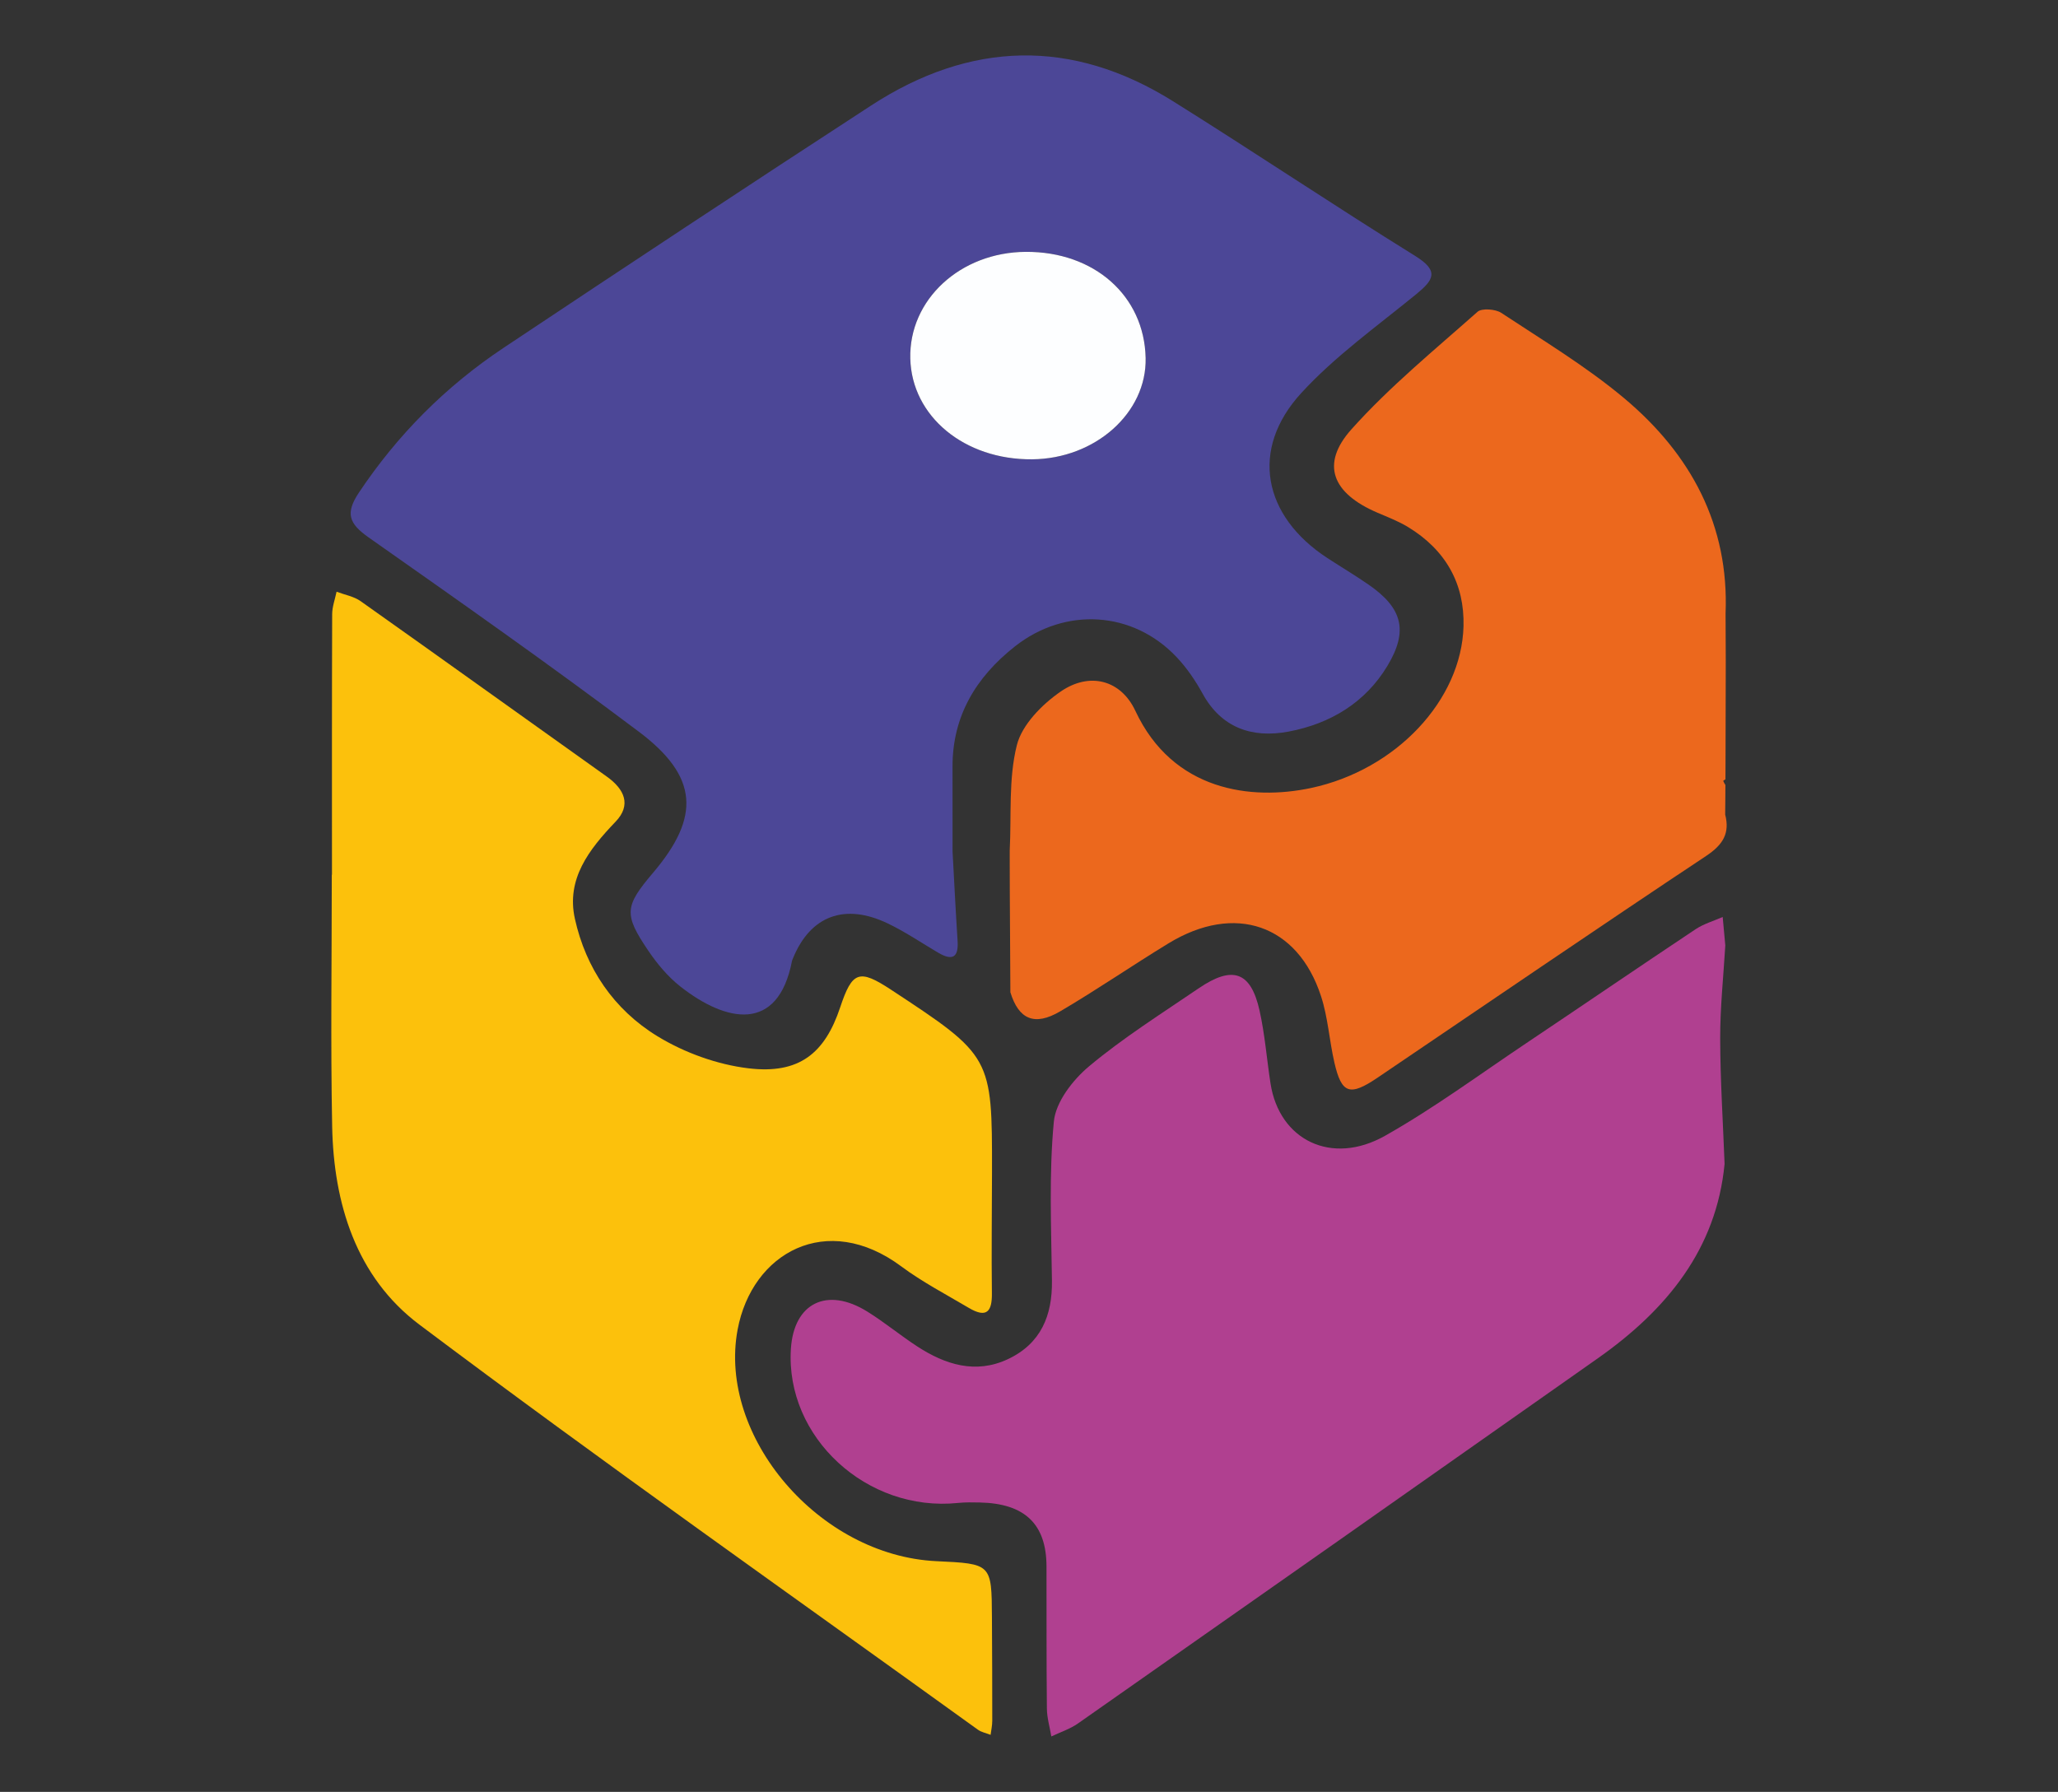
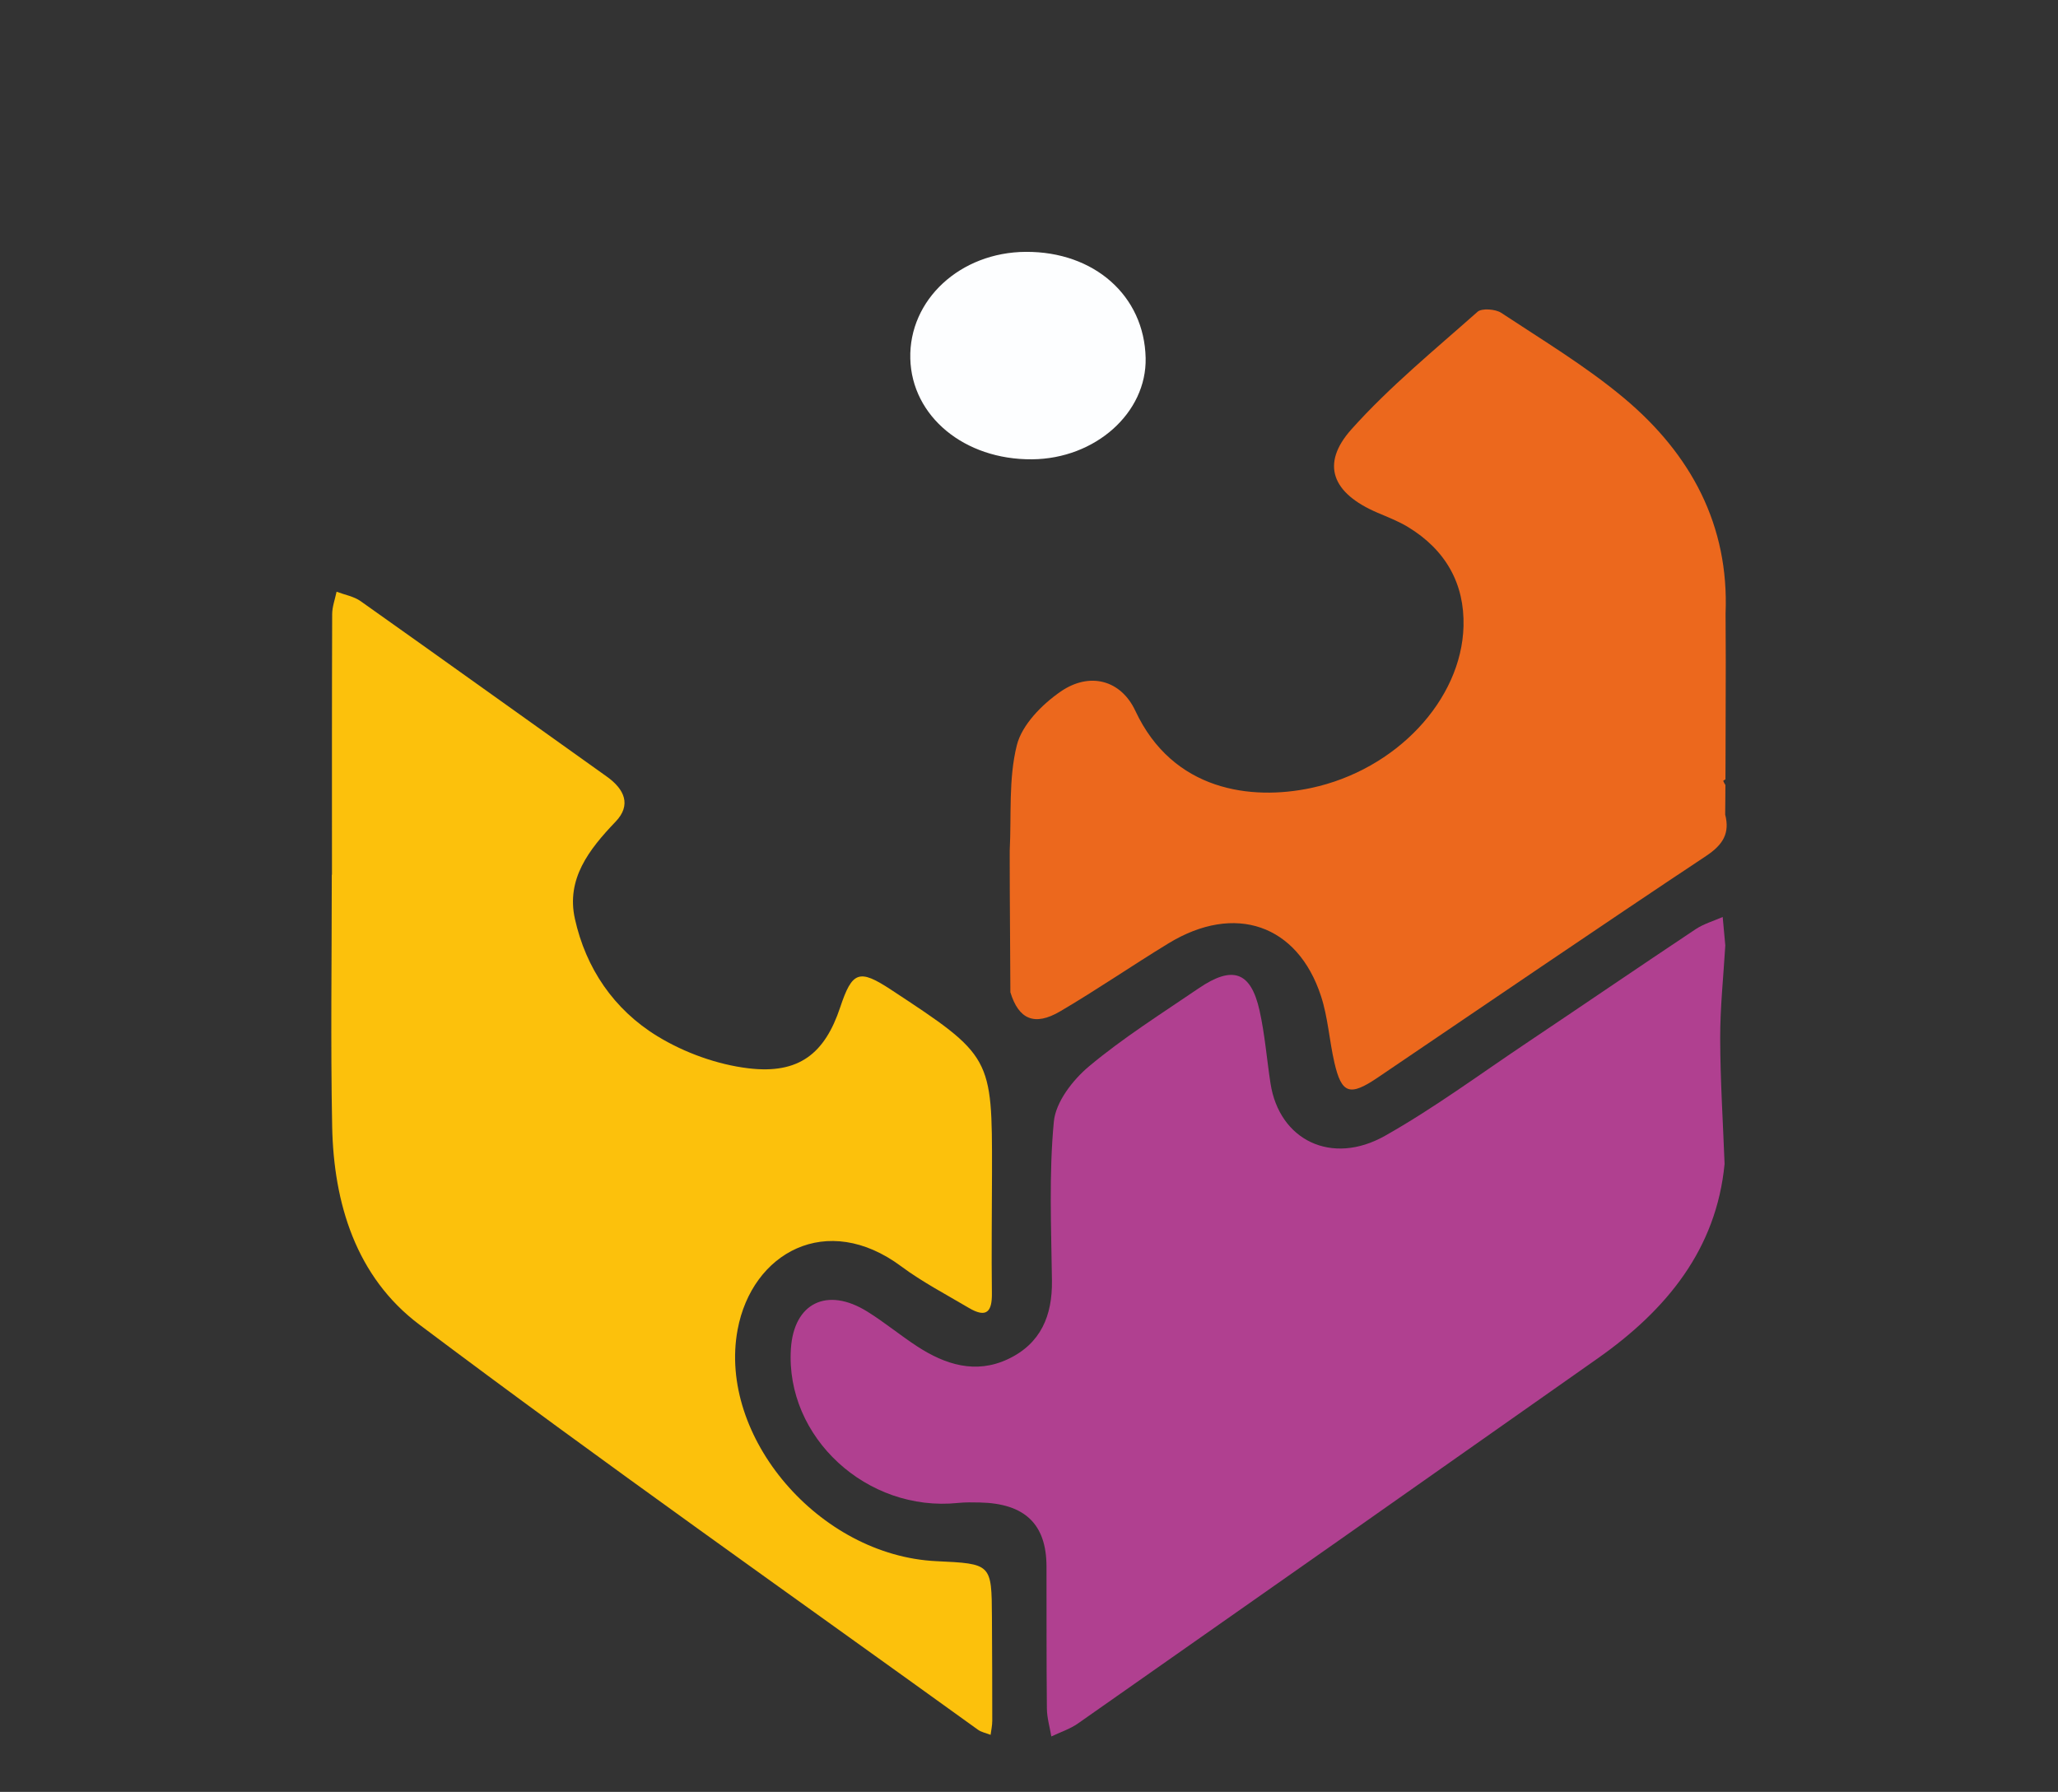
<svg xmlns="http://www.w3.org/2000/svg" id="Capa_1" x="0px" y="0px" viewBox="0 0 1388.084 1208.663" style="enable-background:new 0 0 1388.084 1208.663;" xml:space="preserve">
  <rect x="0" y="0" width="1388.084" height="1208.663" fill="#333333" stroke="none" />
  <style type="text/css">	.st0{fill:#4C4797;}	.st1{fill:#B04090;}	.st2{fill:#FCC10C;}	.st3{fill:#EC681D;}	.st4{fill:#E8413A;}	.st5{fill:#FDFEFF;}	.st6{fill:#020203;}</style>
  <g>
-     <path class="st0" d="M642.476,574.285c0.991,17.917,2.039,39.177,3.396,60.42c0.695,10.876-3.208,13.754-13.251,7.813  c-11.233-6.645-22.095-14.011-33.866-19.65c-29.029-13.906-52.148-5.12-63.854,23.421c-0.254,0.62-0.58,1.233-0.705,1.878  c-9.424,48.724-44.404,41.549-75.329,17.231c-8.461-6.653-15.647-15.328-21.632-24.17c-16.649-24.596-15.94-29.927,3.29-52.585  c31.981-37.683,30.611-64.828-9.615-95.083c-59.716-44.914-120.99-87.977-182.229-131.019  c-13.311-9.355-15.975-16.248-6.552-30.348c25.915-38.779,58.26-71.424,97.594-97.618  c82.364-54.85,164.894-109.482,247.896-163.453c66.785-43.427,135.31-45.486,203.475-2.893  c54.832,34.263,108.438,70.307,163.398,104.377c16.641,10.316,12.328,16.364,0.461,26.058  c-26.391,21.557-54.675,41.76-77.343,66.527c-34.711,37.924-25.847,82.847,17.743,111.264c9.209,6.003,18.689,11.644,27.717,17.88  c23.04,15.914,26.879,31.274,12.702,54.837c-14.759,24.531-38.159,38.918-66.602,44.292c-24.79,4.684-45.439-2.631-58.037-25.602  c-4.803-8.757-10.631-17.332-17.553-24.655c-29.423-31.128-74.986-34.003-108.994-7.217  c-26.651,20.991-42.178,47.385-42.117,81.035C642.502,534.991,642.476,552.956,642.476,574.285z M696.133,309.812  c42.661-0.364,77.417-31.401,76.582-68.389c-0.946-41.946-34.693-71.808-80.846-71.541c-44.208,0.256-78.874,32.288-77.887,71.968  C614.952,280.834,650.452,310.203,696.133,309.812z" />
    <path class="st1" d="M1163.199,785.076c-5.497,57.261-38.782,98.24-85.456,131.108  c-116.801,82.253-233.717,164.358-350.716,246.357c-5.333,3.738-11.919,5.858-17.921,8.732c-1.046-6.267-2.93-12.525-2.997-18.802  c-0.341-31.962-0.166-63.93-0.259-95.895c-0.084-28.547-14.61-42.457-44.975-43.116c-4.893-0.106-9.836-0.199-14.687,0.304  c-61.51,6.38-116.53-44.299-112.744-103.948c1.96-30.888,24.331-42.018,51.478-25.17c11.684,7.251,22.275,16.078,33.804,23.577  c18.771,12.209,39.282,18.782,61.025,8.58c22.521-10.567,30.063-29.705,29.768-52.909c-0.456-35.803-2.094-71.801,1.277-107.329  c1.255-13.223,12.682-28.075,23.868-37.418c23.022-19.228,48.823-35.491,73.826-52.515c22.913-15.6,35.168-11.304,41.048,14.988  c3.614,16.162,4.866,32.794,7.398,49.184c5.908,38.249,41.17,55.668,77.229,35.321c32.954-18.595,63.45-41.154,94.859-62.195  c38.272-25.638,76.285-51.627,114.632-77.161c5.444-3.625,12.147-5.538,18.267-8.244c0.587,6.399,1.175,12.798,1.762,19.197  c-1.234,20.874-3.495,41.75-3.45,62.621C1160.297,728.589,1162.127,756.832,1163.199,785.076z" />
    <path class="st2" d="M223.905,590.044c0-58.575-0.076-117.15,0.135-175.724c0.018-5.064,1.933-10.122,2.967-15.183  c5.436,2.062,11.653,3.125,16.19,6.336c55.483,39.276,110.679,78.92,166.053,118.336c12.062,8.586,16.691,19.218,5.979,30.406  c-18.055,18.857-33.437,38.716-27.463,65.596c7.358,33.108,26.061,61.085,55.736,79.198c18.06,11.024,40.218,19.084,61.437,21.604  c33.973,4.035,51.377-9.984,61.749-41.14c8.126-24.407,12.8-26.029,34.288-11.898c67.921,44.664,68.231,45.211,68.11,122.947  c-0.043,27.291-0.419,54.585-0.073,81.871c0.152,11.968-3.303,17.082-15.588,9.797c-15.345-9.099-31.363-17.443-45.546-27.993  c-50.207-37.346-100.693-9.287-110.381,42.714c-13.413,71.996,54.813,152.401,134.106,156.134  c37.197,1.75,37.223,1.75,37.437,37.777c0.138,23.293,0.234,46.586,0.224,69.879c-0.001,3.159-0.729,6.318-1.12,9.478  c-2.88-1.13-6.18-1.734-8.581-3.466c-125.818-90.734-252.777-180.1-376.646-273.185c-42.916-32.25-57.88-82.073-58.882-133.75  c-1.096-56.56-0.249-113.154-0.249-169.733C223.826,590.044,223.866,590.044,223.905,590.044z" />
    <path class="st3" d="M1163.85,509.53c-0.023,5.388-0.045,10.777-0.068,16.165c-0.525,0.359-1.552,0.88-1.492,1.051  c0.345,0.969,0.949,1.855,1.465,2.769c-0.014,2.742-0.028,5.484-0.042,8.226c-0.036,3.897-0.073,7.795-0.109,11.692  c3.18,12.412-1.225,20.195-12.806,27.888c-74.272,49.334-147.83,99.64-221.652,149.587c-18.783,12.709-24.272,10.918-29.133-10.213  c-3.415-14.845-4.308-30.351-9.012-44.769c-15.77-48.344-58.148-62.852-102.778-35.674c-24.616,14.991-48.328,31.348-73.192,45.941  c-17.312,10.161-27.965,5.368-33.552-12.887c-0.13-22.565-0.26-45.13-0.391-67.695c-0.018-6.693-0.036-13.386-0.054-20.08  c0.002-2.641,0.005-5.281,0.007-7.922c1.191-23.75-0.901-48.245,4.8-70.97c3.438-13.703,16.874-27.441,29.595-36.195  c19.479-13.404,40.588-7.845,50.345,13.032c25.336,54.211,78.292,60.558,118.363,52.069  c57.612-12.206,101.65-59.481,102.967-109.115c0.757-28.517-11.86-51.443-37.507-66.991c-6.429-3.898-13.652-6.659-20.644-9.66  c-30.314-13.008-38.542-32.627-17.424-56.23c25.635-28.65,56.02-53.501,85.063-79.268c2.809-2.493,12.082-1.822,15.922,0.714  c28.05,18.529,57.184,36.065,82.729,57.427c45.518,38.065,71.02,86.117,68.614,145.362c0.043,10.612,0.085,21.224,0.128,31.835  c-0.014,6.699-0.028,13.398-0.042,20.098C1163.918,480.32,1163.884,494.925,1163.85,509.53z" />
-     <path class="st4" d="M681.09,601.609c0.13,22.565,0.261,45.13,0.391,67.695C681.351,646.74,681.221,624.175,681.09,601.609z" />
    <path class="st4" d="M681.043,573.608c-0.002,2.641-0.005,5.281-0.007,7.922C681.038,578.889,681.041,576.248,681.043,573.608z" />
    <path class="st5" d="M696.133,309.812c-45.681,0.39-81.181-28.978-82.151-67.961c-0.987-39.681,33.679-71.712,77.887-71.968  c46.152-0.268,79.899,29.595,80.846,71.541C773.549,278.411,738.794,309.448,696.133,309.812z" />
  </g>
</svg>